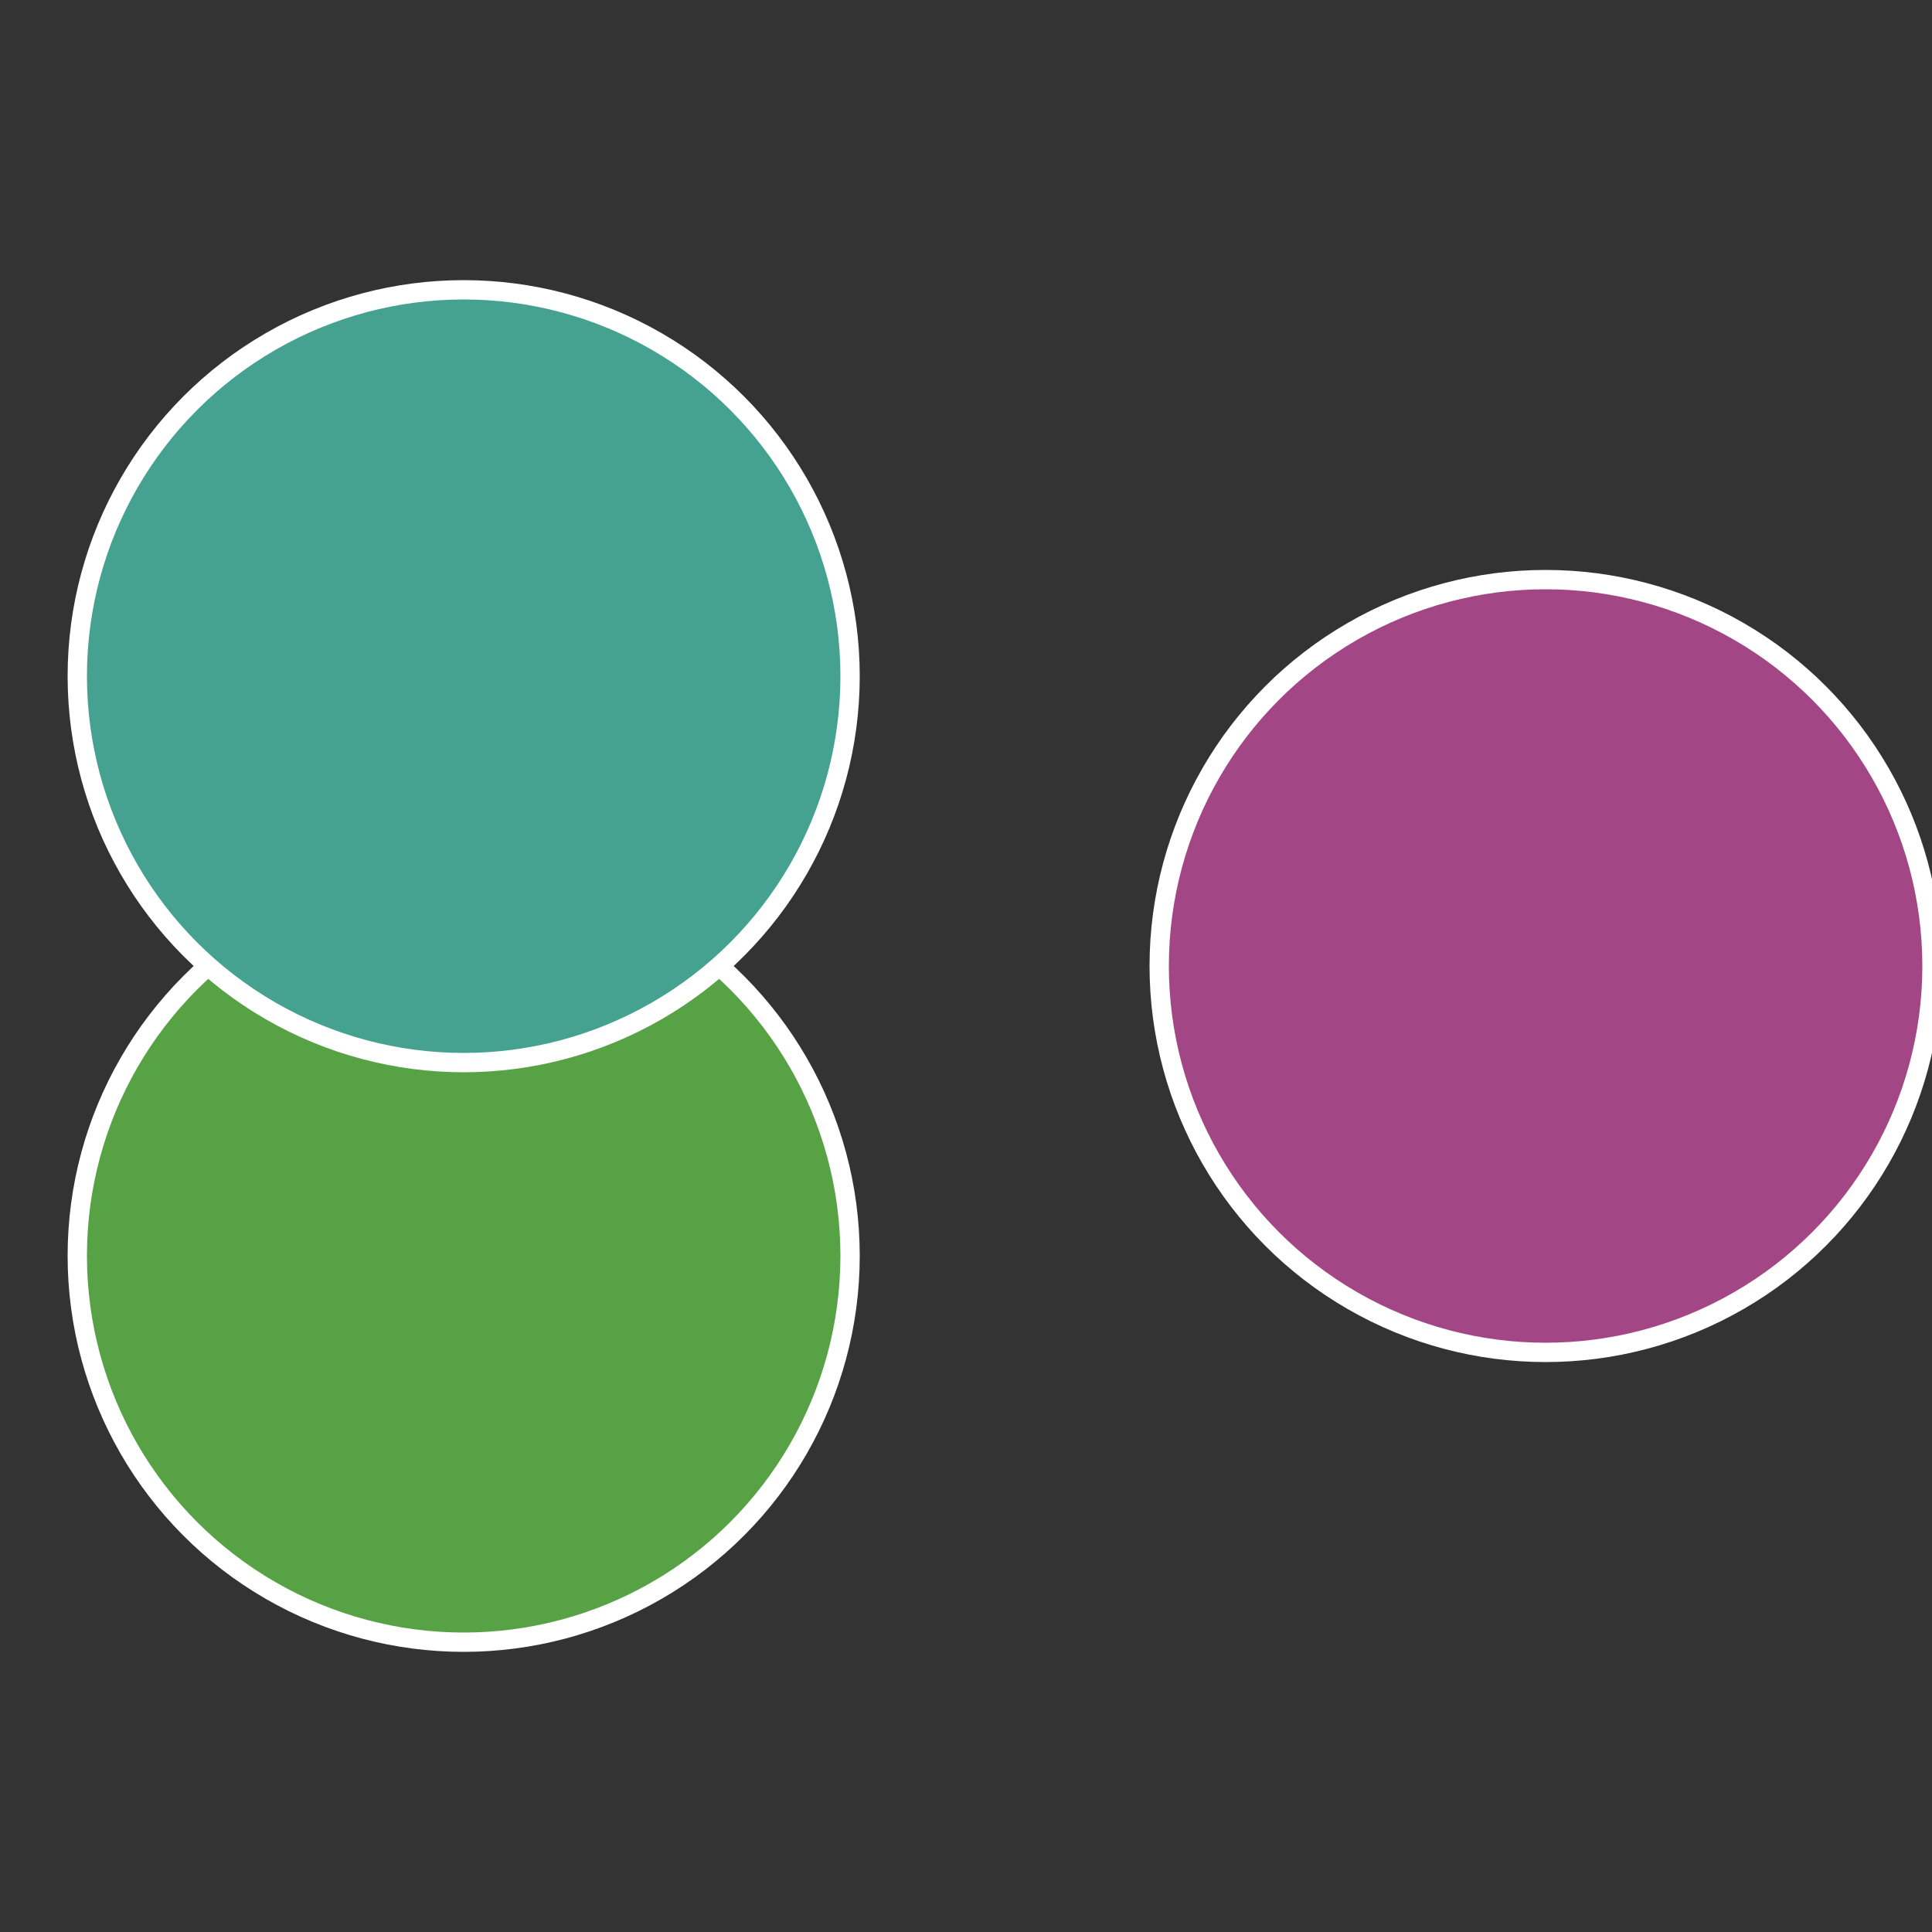
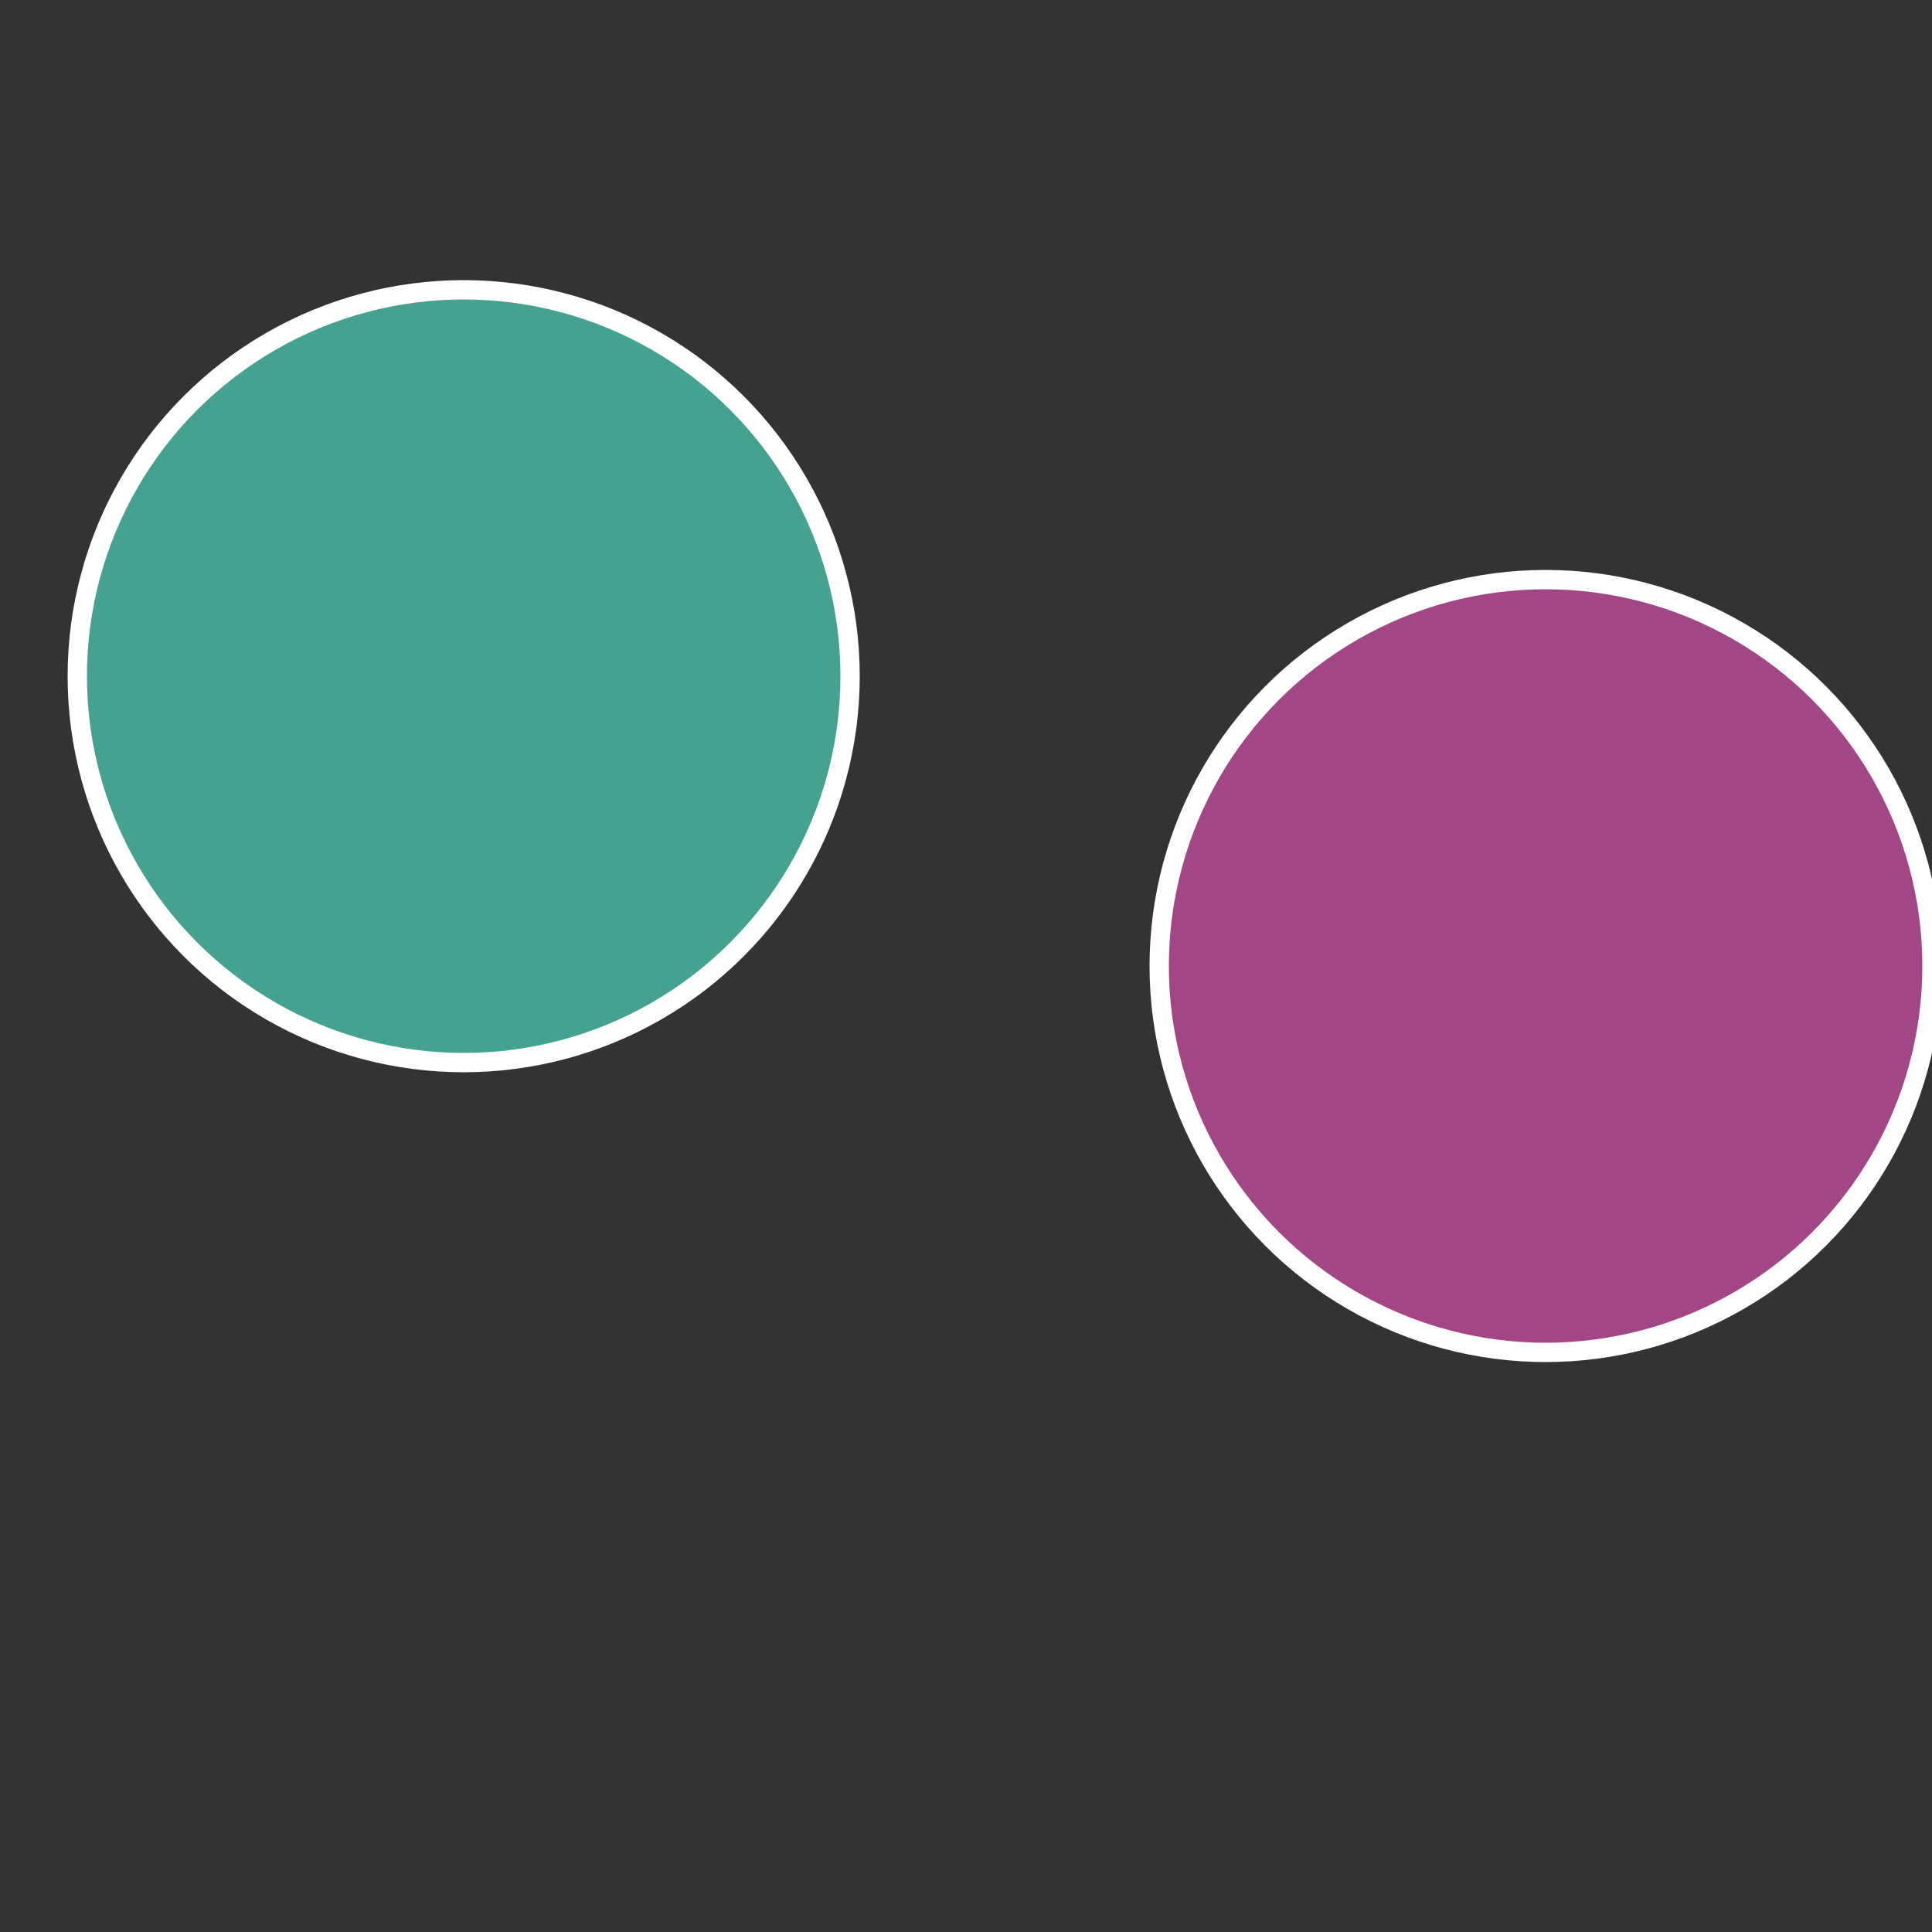
<svg xmlns="http://www.w3.org/2000/svg" width="500" height="500" viewBox="-1 -1 2 2">
  <rect x="-1" y="-1" width="2" height="2" fill="#333333" stroke="none" />
  <circle cx="0.6" cy="0" r="0.4" fill="#a24686" stroke="#fff" stroke-width="1%" />
-   <circle cx="-0.52" cy="0.3" r="0.4" fill="#58a246" stroke="#fff" stroke-width="1%" />
  <circle cx="-0.52" cy="-0.3" r="0.4" fill="#46a290" stroke="#fff" stroke-width="1%" />
</svg>